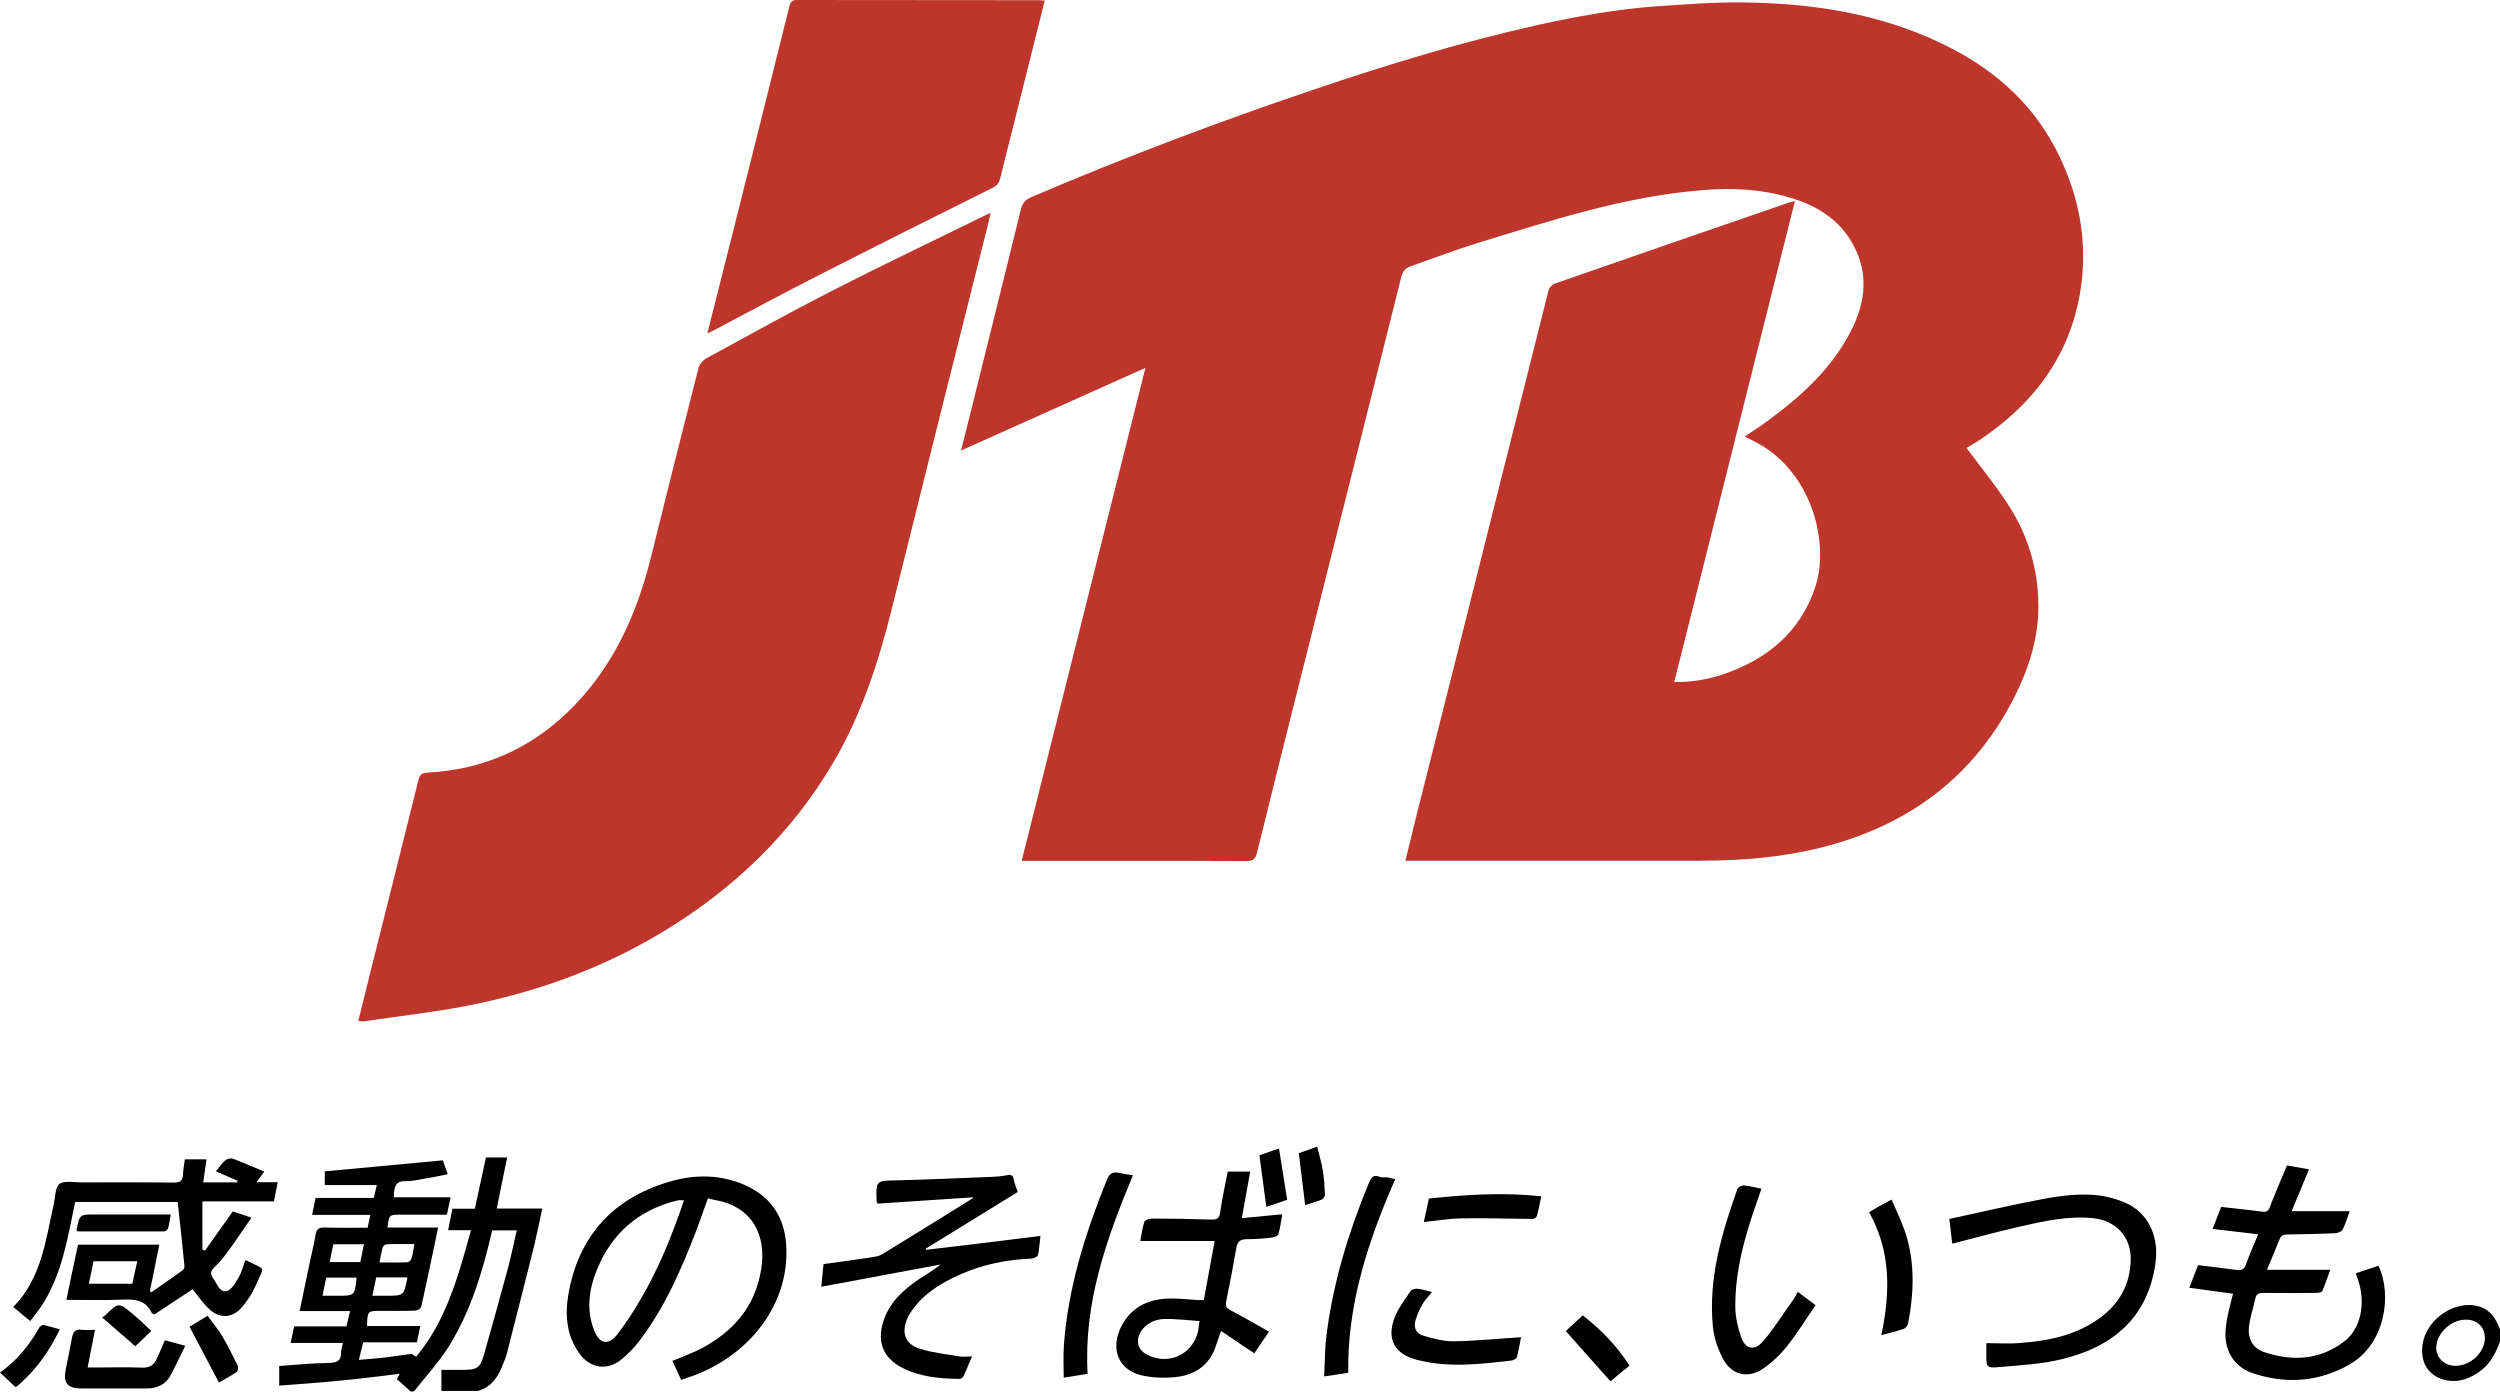
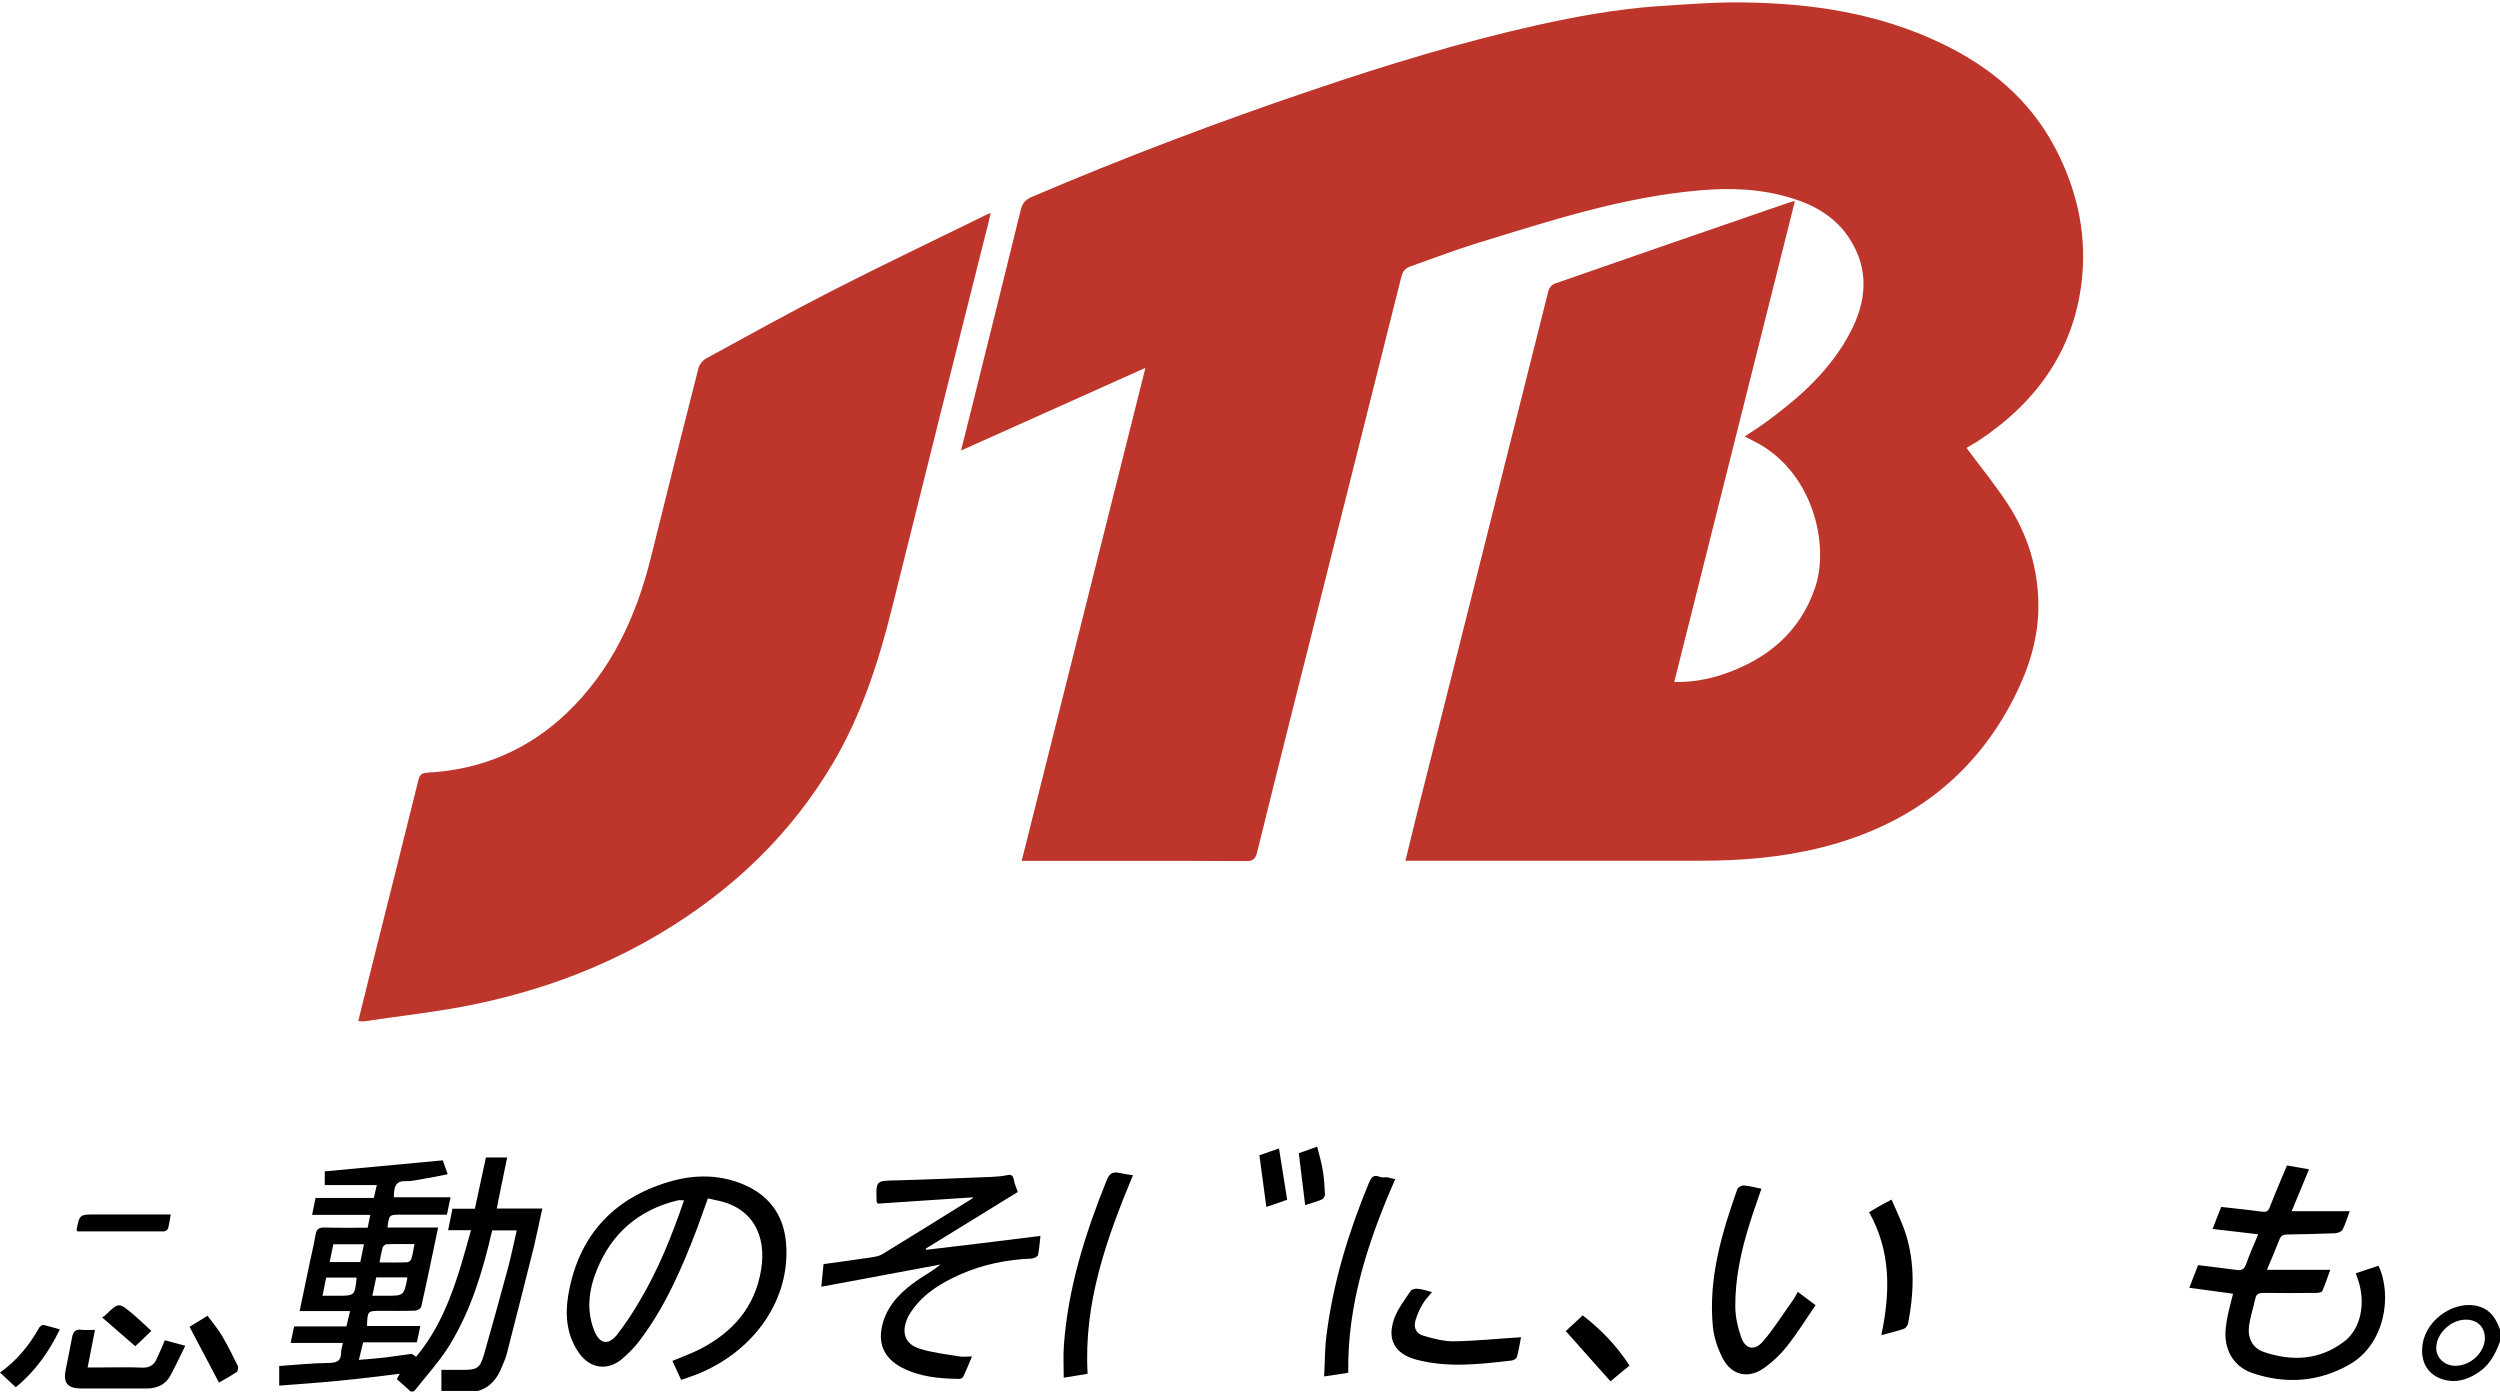
<svg xmlns="http://www.w3.org/2000/svg" version="1.1" id="Layer_1" x="0px" y="0px" viewBox="0 0 1224 681.3" style="enable-background:new 0 0 1224 681.3;" xml:space="preserve">
  <style type="text/css">
	.st0{fill:#BD352B;}
</style>
  <g>
    <path d="M201.1,681.3c-2.2-2-4.4-3.9-6.8-6.1c0.4-0.8,0.9-1.7,1.4-2.6c-10,1.2-19.8,2.5-29.6,3.4c-9.7,1-19.4,1.6-29.4,2.4   c0-3.3,0-6.3,0-9.6c8.3-0.6,16.2-1.4,24.2-1.5c3.9-0.1,6.1-0.8,6.1-5.1c0-1.4,0.5-2.9,0.9-4.7c-8.6,0-16.9,0-25.6,0   c0.6-2.9,1.1-5.4,1.7-8.1c8.5,0,16.9,0,25.6,0c0.6-2.5,1.2-4.8,1.8-7.5c-8.3,0-16.3,0-24.7,0c1.6-7.9,3.2-15.5,4.8-23   c1-4.8,2.2-9.6,3-14.4c0.5-2.7,1.6-3.6,4.4-3.5c6.9,0.2,13.9,0.1,21.1,0.1c0.4-2,0.8-3.8,1.3-6.3c-9.6,0-18.9,0-28.5,0   c0.6-3,1.1-5.5,1.7-8.3c9.5,0,18.9,0,28.5,0c0.6-2.4,1.1-4.6,1.5-6.3c-8.4,0-16.8,0-25.5,0c0-2.2,0-4.6,0-6.7   c19.1-1.8,38.1-3.6,57.8-5.4c0.5,1.4,1.3,3.7,2.4,6.8c-3.9,0.8-7.7,1.6-11.5,2.2c-3,0.5-6.1,1.3-9.2,1.2c-4.4-0.2-5.3,2.3-5.6,5.7   c-0.1,0.6,0,1.2,0,2.2c9.1,0,18.1,0,27.7,0c-0.7,3.1-1.2,5.6-1.8,8.5c-7.7,0-15.1,0-22.5,0c-5.8,0-5.8,0-6.6,6.3   c8.2,0,16.3,0,24.8,0c-2.8,13.3-5.4,26.1-8.3,38.9c-0.2,0.8-1.9,1.7-2.9,1.8c-5.6,0.2-11.2,0.1-16.7,0.1c-6.7,0-6.7,0-6.9,7.4   c8.5,0,17,0,26.1,0c-0.6,2.8-1.1,5.3-1.7,8c-8.7,0-17.3,0-26.3,0c-0.7,2.8-1.3,5.3-2.1,8.6c4.6-0.4,8.9-0.7,13.1-1.2   c4.2-0.5,8.3-1.2,12.4-1.7c0.7-0.1,1.5,0.8,2.5,1.4c14.8-17.7,20.7-39.6,26.9-62c-3.8,0-7.2,0-11.2,0c0.8-3.8,1.4-7.1,2.1-10.5   c3.8,0,7.2,0,11,0c1.8-8.4,3.6-16.7,5.4-25.1c3.4,0,6.6,0,10.4,0c-1.7,8.3-3.4,16.4-5.1,25c7.4,0,14.6,0,22.3,0   c-1.4,6.4-2.6,12.4-4,18.3c-4.4,17.7-8.9,35.3-13.4,52.9c-0.5,2-1.4,3.9-2.2,5.9c-2.2,5.7-5.6,10.4-11.9,12.2c-6,0-11.9,0-17.9,0   c0-3.4,0-6.8,0-10.3c4,0,7.4,0,10.7,0c6.7,0,8.2-0.9,10.1-7.3c4.1-14.4,8.1-28.9,12-43.3c1.5-5.8,2.7-11.7,4.1-17.7   c-4.3,0-8.1,0-11.9,0c-0.1,0.3-0.3,0.5-0.3,0.7c-4.5,19.4-10.2,38.4-20.7,55.5c-4.9,8-11.5,15.1-17.3,22.5   C202.1,681.3,201.6,681.3,201.1,681.3z M182.3,634.4c2.5,0,4.5,0,6.6,0c8.8,0,8.8,0,10.5-8.4c0-0.1,0-0.2-0.1-0.6c-5,0-10,0-15.1,0   C183.6,628.4,183,631.3,182.3,634.4z M202.9,609.1c-4.8,0-9.3-0.1-13.7,0.1c-0.7,0-1.7,1-1.9,1.7c-0.6,2.2-1,4.5-1.5,7.2   c4.8,0,9.2,0.1,13.7-0.1c0.7,0,1.7-1,1.9-1.7C202.1,614.1,202.4,611.8,202.9,609.1z M174.6,625.5c-5.1,0-10,0-14.9,0   c-0.6,3-1.2,5.8-1.8,8.9c2.5,0,4.8,0,7.2,0C173.7,634.4,173.7,634.4,174.6,625.5z M163.2,609.2c-0.6,2.9-1.2,5.7-1.8,8.7   c5.3,0,10.1,0,15,0c0.6-2.9,1.2-5.7,1.8-8.7C173,609.2,168.4,609.2,163.2,609.2z" />
    <path d="M1224,656.8c-2.1,5.7-4.7,10.9-9.8,14.6c-4.8,3.4-10,5.5-15.9,4.5c-9-1.6-13.6-8.5-12.2-17.8c1.9-12.5,16.3-22,27.8-18.4   c5.7,1.8,8.2,6.1,10.1,11.2C1224,652.8,1224,654.8,1224,656.8z M1202.2,668.7c7.4,0,14.3-6.5,14.4-13.5c0-5.5-3.7-9.1-9.3-9.1   c-7.3,0-14.3,6.6-14.5,13.6C1192.6,664.7,1196.8,668.7,1202.2,668.7z" />
    <path class="st0" d="M962.8,219.3c6.9,9.3,14.1,18.1,20.3,27.6c9.7,14.9,14.8,31.5,14.9,49.4c0.1,15.6-4.4,30.2-11.3,44.1   c-19.8,39.8-52.3,63.8-94.8,74.5c-19.4,4.9-39.2,6.5-59.2,6.5c-46.5,0-93.1,0-139.6,0c-1.5,0-2.9,0-5,0c1.9-7.7,3.6-14.9,5.4-22.1   c14.3-56.7,28.6-113.5,42.8-170.2c7.3-28.9,14.5-57.8,21.8-86.7c0.3-1.4,1.7-3,3-3.5c38.3-13.4,76.7-26.6,115-39.8   c0.7-0.2,1.4-0.3,2.7-0.7c-19.7,78.7-39.4,156.9-59.1,235.5c8.3,0.2,16.2-1.2,23.8-3.7c21.6-7.3,37.8-20.6,45.2-42.6   c7.3-21.7-1.6-57.9-30.6-71.9c-1.2-0.6-2.4-1.2-3.9-2c4.2-2.8,8.2-5.3,12-8.2c16-11.8,30.5-25.1,39.8-43   c7.9-15.1,9.2-30.5-0.3-45.4c-6.6-10.4-16.6-16.4-28.2-20c-14.8-4.6-29.9-5.3-45.2-3.9c-37.7,3.2-73.4,14.9-109.2,25.9   c-11,3.4-21.7,7.5-32.5,11.3c-2.5,0.9-3.8,2.3-4.5,5.1c-17.9,71.7-36,143.3-54,215c-5.6,22.2-11.1,44.5-16.6,66.7   c-0.7,3-1.8,4.4-5.3,4.4c-35.2-0.2-70.5-0.1-105.7-0.1c-1.2,0-2.4,0-4.3,0c20.2-80.4,40.2-160.3,60.6-241.4   c-30.4,13.6-60,26.9-90.3,40.5c1.6-6.4,3-12.1,4.5-17.9c8.3-33.4,16.6-66.7,24.8-100.1c0.8-3.2,2.3-4.9,5.4-6.2   c45.2-19.3,91.1-36.7,137.6-52.4c36-12.2,72.3-23.3,109.4-31.6c19.8-4.4,39.7-8,59.9-9.4c13.8-0.9,27.7-2,41.5-1.8   c33.4,0.4,66,5.3,96.4,19.8c24.1,11.4,43.9,27.8,56.4,51.8c10.1,19.4,15,40.1,13.1,61.9c-3.2,35.8-22,62.2-51.6,81.6   C966.3,217.3,964.3,218.3,962.8,219.3z" />
    <path class="st0" d="M175.4,499.9c2.1-8.3,4-16,5.9-23.8c7.9-31.3,15.7-62.6,23.5-94c0.6-2.5,1.4-3.6,4.3-3.8   c26.5-1.4,49.5-11.1,68.6-29.4c21.8-20.9,33.8-47.1,41-76c7.7-31,15.4-61.9,23.3-92.8c0.4-1.7,2.1-3.7,3.7-4.6   c20.4-11.1,40.7-22.4,61.4-33c25-12.8,50.3-24.8,75.5-37.2c0.5-0.3,1.1-0.5,2.4-1c-0.4,1.7-0.6,2.9-0.9,4.1   c-15.8,62.8-31.6,125.7-47.2,188.6c-6.6,26.7-15,52.7-29,76.5c-20.6,34.9-49,62-83.5,82.8c-30.3,18.3-63,29.9-97.6,36.5   c-16,3-32.2,4.8-48.3,7.2C177.8,500.2,176.9,500,175.4,499.9z" />
-     <path class="st0" d="M511.5,0.3c-5.6,22.5-11.2,44.5-16.7,66.6c-1.7,6.8-3.5,13.6-5.1,20.4c-0.5,2.2-1.5,3.6-3.6,4.6   c-28.8,14.3-57.5,28.7-86.1,43.3c-16.7,8.5-33.3,17.4-49.9,26.2c-1,0.5-2.1,1.1-3.8,1.9c4.3-17.1,8.5-33.5,12.6-49.9   c9.2-36.8,18.5-73.6,27.6-110.4c0.6-2.2,1.4-3,3.7-3c39.6,0.1,79.1,0,118.7,0.1C509.6,0.1,510.3,0.2,511.5,0.3z" />
-     <path d="M90.5,567.6c3.7,0,7.1,0,10.6,0c-0.5,3.7-1,7.2-1.6,11.3c3.1,0,5.8,0,8.5,0c2.7,0,5.4,0,8.1,0c0.1-0.3,0.1-0.6,0.2-0.8   c-3.4-1.5-6.8-3-10.6-4.6c1.5-1.8,2.8-3.8,4.5-5.3c0.9-0.8,2.7-1.3,3.8-0.9c5.1,1.9,10,4.1,15.4,6.3c-1.4,1.9-2.4,3.2-3.8,5.2   c3.6,0,6.7,0,10.4,0c-0.7,3.5-1.3,6.3-1.9,9.4c-11.8,0-23.4,0-35,0c0,8.1,0,15.8,0,23.6c0.4,0.2,0.9,0.3,1.3,0.5   c4.4-6.3,8.9-12.6,13.6-19.2c2.5,0.8,5.4,1.8,9.1,3.1c-4.1,5.9-7.8,11.5-11.8,16.9c-1.9,2.6-3.9,5.1-6.3,7.3c-2.2,2-2,3.6-0.5,5.7   c1.9,2.5,3,6.9,6.5,6c2.4-0.6,4.4-4.2,5.9-6.8c1.5-2.5,2.1-5.5,3.2-8.2c0.4,0.1,0.6,0.1,0.8,0.1c9.3,5,8.8,1.9,4.2,12.4   c-1.7,3.9-4.2,7.6-7,10.8c-4.4,5-10.6,5.2-15.5,0.7c-3.1-2.9-5.6-6.5-8.3-9.9c-6.1,4-12.5,8.3-18.6,12.3c-0.8-0.3-1.2-0.4-1.3-0.5   c-2.9-6.4-8.2-7-14.4-6.7c-8.9,0.4-17.8,0.1-27.5,0.1c1.9-9.3,3.8-18.1,5.7-27c13.3,0,26.3,0,39.8,0c-1.6,7.7-3.1,15.2-4.6,22.7   c0.2,0.2,0.5,0.4,0.7,0.6c5.1-3.6,10.3-7.1,15.4-10.8c0.5-0.4,0.9-1.5,0.8-2.2c-1-10.3-2.1-20.5-3.3-31.2c-16.1,0-33,0-50.2,0   c-3.7,17.6-6.4,35.8-16.8,51.4c-1.6,2.3-3.4,4.5-5.2,6.9c-2.9-2.4-5.5-4.5-8.3-6.9c13.8-14,15.8-32.5,19.8-50.2   c0.8-3.5,0.6-8.2,2.8-10c2.2-1.8,6.8-0.8,10.4-0.8c15.3,0,30.5-0.1,45.8,0.1c3.2,0,4.1-1.2,4.3-4C89.7,572.7,90.1,570.4,90.5,567.6   z M67.2,617.5c-7.2,0-14.2,0-21.4,0c-0.7,3.6-1.5,7.2-2.3,11c7.2,0,14.1,0,21.3,0C65.6,624.8,66.3,621.3,67.2,617.5z" />
    <path d="M333.5,675.6c-1.5-3.2-2.9-6.2-4.3-9.3c4.7-2,9.3-3.6,13.6-5.8c15.9-8.2,26.8-20.5,29.8-38.6c2.9-17-4.1-31.2-22.7-34.4   c-1-0.2-1.9-0.5-3.3-0.8c-1.9,5.2-3.7,10.4-5.6,15.5c-7.3,19.1-15.4,37.7-27.8,54.1c-2.5,3.3-5.5,6.4-8.7,9.1   c-7.2,6-15.8,4.6-21.1-3.1c-6-8.6-6.8-18.5-5.2-28.1c4.8-28.6,21.6-47.4,49.4-55.6c12.4-3.7,25.2-3.7,37.3,1.7   c13.1,5.9,19.6,16.4,20.1,30.7c1.1,26.9-16.9,51.4-44.4,62.1C338.3,673.9,336,674.7,333.5,675.6z M334.9,587.7   c-1.4,0-2.3-0.2-3.1,0c-19,4.6-32.3,16-39.6,34.1c-3.9,9.6-5.2,19.6-1.3,29.6c2.7,6.8,7.1,7.5,11.5,1.7c3.8-5,7.4-10.3,10.5-15.7   C322.2,621.9,328.9,605.2,334.9,587.7z" />
    <path d="M1093.3,633.4c-6.9-0.9-13.9-1.9-21.4-2.9c1.7-4.4,3-7.9,4.3-11.1c6.6,0.8,12.9,1.6,19.2,2.4c2.4,0.3,3.5-0.7,4.3-2.9   c1.8-5,3.9-9.8,5.9-14.6c-7.4-0.9-14.6-1.7-22.3-2.6c1.5-4,2.9-7.5,4.2-10.8c6.8,0.8,13.2,1.4,19.7,2.3c2.3,0.3,3.3,0,4.1-2.2   c2.6-6.8,5.5-13.4,8.4-20.4c3.5,0.6,7,1.2,10.8,1.9c-2.9,7-5.7,13.7-8.5,20.5c9.6,0,18.9,0,28.4,0c-1.1,3-2,6.1-3.5,9.1   c-0.5,0.9-2.3,1.6-3.6,1.7c-7.8,0.3-15.6,0.5-23.4,0.6c-2,0-3.1,0.5-3.9,2.5c-1.9,4.9-4,9.7-6.1,14.8c10.5,0,20.4,0,31,0   c-1.3,3.4-2.4,7-3.9,10.4c-0.3,0.6-1.9,0.9-2.9,0.9c-8.7,0.1-17.4,0.1-26.1,0c-2.3,0-3.4,0.7-3.8,2.8c-1,4.6-2.5,9-3.1,13.6   c-0.7,5.7,1.7,10.6,7.2,12.5c13.8,4.7,27.4,4.1,39.4-5.1c8.2-6.2,10.6-18.7,6.9-29.9c-0.4-1-0.7-2.1-1.2-3.5   c3.8-1.3,7.5-2.5,11.1-3.7c6.8,14.3,3.3,38.3-14.1,48.3c-15,8.6-31.1,9.8-47.5,4.3c-10.6-3.6-14.6-13.3-13-23.4   C1090.5,643.6,1092.1,638.4,1093.3,633.4z" />
    <path d="M509.4,605.1c-0.4,3.7-0.6,6.6-1.2,9.4c-0.2,0.8-2,1.6-3.1,1.7c-12.1,0.5-23.7,2.8-34.8,7.7c-9.3,4.1-17.8,9.2-23.8,17.7   c-1,1.4-1.9,2.9-2.5,4.5c-2.7,6.7-0.7,12,6.2,14.2c6.3,2,12.9,2.7,19.5,3.8c1.8,0.3,3.7,0,6.2,0c-1.5,3.5-2.8,6.8-4.3,9.9   c-0.3,0.6-1.3,1.2-2,1.1c-9.7-0.1-19.3-1-28-5.5c-9.2-4.8-12.2-12.4-9.2-22.4c2.9-9.4,9.7-15.6,17.5-20.9c3.4-2.3,7.1-4.3,10.6-7.2   c-19.3,3.6-38.6,7.2-58.4,10.9c0.4-3.8,0.7-7.3,1.1-11.1c7.9-1.1,15.7-2.1,23.5-3.3c1.8-0.3,3.7-0.6,5.2-1.5   c14.6-8.9,29-17.9,43.5-26.9c0.4-0.2,0.7-0.6,1.2-1c-15.9,1-31.5,2.1-46.8,3.1c-0.4-0.6-0.6-0.8-0.6-1c-0.4-10.4-0.4-10.2,9.9-10.4   c15.5-0.4,30.9-1.1,46.4-1.7c2.5-0.1,5-0.3,7.4-0.8c2.3-0.5,3.1,0.1,3.5,2.3c0.3,1.9,1.2,3.7,1.9,5.9c-15,9.2-30,18.5-45,27.7   c0.1,0.2,0.1,0.4,0.2,0.6C471.7,609.8,490.2,607.5,509.4,605.1z" />
-     <path d="M601.1,573.6c3.9,0,7.3,0,11,0c-1.4,7.7-2.7,15.1-4.1,22.8c6.8-0.7,13.1-1.3,19.8-1.9c-0.6,3.4-1,6.7-1.9,9.8   c-0.2,0.8-2.1,1.5-3.3,1.6c-4,0.5-8.1,0.8-12.2,0.8c-3.1,0-4.6,1.2-5.1,4.3c-1.5,8.8-3.2,17.6-5,26.4c-0.4,2,0.1,3,2,4   c6.3,3.3,12.5,6.9,19,10.6c-2.8,4.1-5.1,7.4-7.2,10.6c-5.6-3.7-10.8-7.3-16.3-11c-1.1,3.2-1.9,5.7-2.8,8.2   c-3.3,9-10.4,13.5-19.4,14.4c-5.4,0.6-11.2,0.4-16.5-0.8c-10.8-2.4-15.2-11.8-11-22c3.9-9.6,11.7-14.6,21.7-15.5   c5.4-0.5,11,0.3,16.5,0.6c1,0,1.9,0,3.1,0c1.7-9.6,3.5-19,5.3-28.9c-12.2,0-24.1,0-36.4,0c0.7-3.6,1-6.6,2-9.5   c0.3-0.8,2.4-1.5,3.6-1.5c9.8,0,19.6,0.2,29.3,0.5c2.8,0.1,3.8-0.8,4.2-3.6C598.3,587,599.8,580.4,601.1,573.6z M587.3,646.8   c-6.1-0.4-11.9-1.2-17.7-1c-4,0.2-7.9,1.9-10.5,5.4c-3.3,4.5-2.4,9.4,2.2,11.9c10.5,5.6,22.3,0.4,25.2-11   C586.8,650.8,586.9,649.3,587.3,646.8z" />
-     <path d="M955.8,608.9c-0.5-4.1-0.9-7.9-1.4-12.1c15.5-3.4,30.7-6.9,46-9.8c7.2-1.4,14.7-2.3,22.1-2.1c5.8,0.1,11.8,1.4,17.2,3.6   c12.9,5.2,17.4,17.9,15.6,30.1c-3.8,26.7-21,40.8-45.6,46.8c-10,2.5-20.5,3-30.7,3.9c-6.5,0.6-6.5,0.1-6.5-6.3c0-1.6,0-3.2,0-5.4   c5.7,0,11.3,0.4,16.8-0.1c13.4-1,26.4-3.6,37.8-11.5c10.3-7.2,16-17,16.1-29.7c0.1-10.9-7.5-18.8-18.4-19.9   c-12.4-1.2-24.3,1.5-36.2,4.2C977.8,603.1,967.2,606,955.8,608.9z" />
    <path d="M880.2,632.5c2.8,2.1,5.4,4,8.7,6.5c-4.6,6.7-8.9,13.7-13.9,20c-3.4,4.3-7.6,8.3-12.1,11.3c-7.3,4.8-15.2,2.8-19.3-5   c-2.6-4.9-4.5-10.5-5-16c-2.2-23.4,4.3-45.4,12-67.1c0.3-0.9,2.2-1.9,3.2-1.8c2.8,0.2,5.6,1,8.6,1.6c-2,5.9-4.1,11.6-5.9,17.5   c-4.1,13.1-7,26.5-6.9,40.2c0,4.9,1.2,10.1,2.8,14.8c2,6,6.5,7.1,10.6,2.4c5.5-6.3,9.9-13.5,14.8-20.3   C878.7,635.4,879.3,634.1,880.2,632.5z" />
    <path d="M532.5,672.6c-4,0.7-7.3,1.2-11.7,1.9c0-5.5-0.3-10.8,0.1-16.1c2.1-28.2,10.5-54.7,21-80.7c1.4-3.5,3.2-4.1,6.4-3.4   c2,0.5,4.1,0.7,6.4,1.1C541.6,606.8,530.5,638.1,532.5,672.6z" />
    <path d="M683.1,577.3c-13.3,30.4-23.5,61.2-23,94.8c-3.8,0.6-7.4,1.2-11.8,1.8c0.4-7.2,0.3-14,1.2-20.6   c3.3-25.7,10.8-50.2,20.7-74.1c1.1-2.6,2.1-4.4,5.4-3c1.1,0.5,2.5,0.1,3.7,0.2C680.4,576.7,681.6,577,683.1,577.3z" />
    <path d="M744.7,654.7c-0.6,3-1.1,6.3-2,9.6c-0.2,0.8-1.6,1.7-2.5,1.8c-15.6,1.8-31.2,3.7-46.7-0.4c-10.5-2.8-14.5-9.7-11-19.8   c1.7-5,5.2-9.4,8.2-13.9c0.5-0.8,2.4-1.2,3.6-1c2.2,0.2,4.3,1,6.8,1.6c-1.6,2-3.4,3.8-4.6,5.9c-1.4,2.4-2.6,5-3.4,7.7   c-1.1,3.6,0,6.6,3.6,7.7c5,1.5,10.3,2.9,15.5,2.8C722.9,656.5,733.5,655.4,744.7,654.7z" />
    <path d="M46.5,651.1c-1.2,6.2-2.3,11.9-3.6,18.4c2.7,0,4.9,0,7.1,0c6.6,0,13.1-0.2,19.7,0.1c3.5,0.1,5.7-1.3,7-4.3   c1.4-2.9,2.6-5.8,4-9.1c3.1,0.8,6.2,1.7,10,2.7c-2.6,5.2-4.8,10.1-7.4,14.8c-2.4,4.3-6.6,6.1-11.5,6.1c-10.6,0-21.3,0-31.9,0   c-6.9,0-9.1-2.7-7.7-9.4c1-5,2.1-10.1,3-15.2c0.5-3,1.6-4.7,5-4.1C42,651.3,44,651.1,46.5,651.1z" />
    <path d="M921.1,653.7c4.4-20.9,4.8-41-6-60.2c1.7-1,3.4-2,5.1-3c1.6-0.9,3.3-1.8,5.9-3.2c2.5,5.9,5.4,11.6,7.2,17.6   c4.3,14.2,3.7,28.7,0.9,43.1c-0.2,1-1.2,2.3-2.1,2.6C928.6,651.8,925.1,652.6,921.1,653.7z" />
-     <path d="M754.6,585.7c-0.7,3.4-1.3,6.7-2.2,9.8c-0.2,0.6-1.4,1.3-2.1,1.3c-11.5-0.1-23-0.5-34.5-0.3c-6.1,0.1-12.2,1.1-18.7,1.8   c0.8-3.9,1.6-7.5,2.5-11.5C717.7,584.9,735.7,583.7,754.6,585.7z" />
    <path d="M774.9,644c9,7,16.6,14.8,22.9,24.6c-3.3,2.7-6.5,5.3-9.3,7.7c-7.2-8.1-14.4-16.2-21.9-24.6   C768.9,649.6,771.8,646.9,774.9,644z" />
    <path d="M37.9,602.9c-0.3-0.7-0.5-0.8-0.4-0.9c1.5-7.4,1.5-7.4,9.2-7.4c10.8,0,21.6,0,32.4,0c1.3,0,2.7,0,4.5,0   c-0.5,2.5-0.7,4.7-1.3,6.8c-0.2,0.7-1.3,1.5-2.1,1.5C66.1,602.9,52,602.9,37.9,602.9z" />
    <path d="M107.2,676.9c-4.8-9.2-9.5-18-14.4-27.3c2.4-1.5,5.3-3.3,8.8-5.4c2.4,3.3,5.1,6.4,7.1,9.8c2.8,4.8,5.3,9.7,7.7,14.7   c0.4,0.8,0.1,2.6-0.5,3C113,673.7,109.9,675.3,107.2,676.9z" />
    <path d="M29.3,650.9c-5.4,11-12,20.5-21.6,28.3c-2.5-2.4-5-4.7-7.7-7.2c8.3-5.9,14.4-13.4,19.2-22c0.4-0.7,1.5-1.4,2.2-1.3   C24,649.3,26.5,650.1,29.3,650.9z" />
    <path d="M635.9,564.6c2.6-0.9,5.5-2,9-3.2c0.9,3.9,2.1,7.6,2.7,11.4c0.7,4,0.9,8.1,1.1,12.1c0,0.8-0.8,2.1-1.6,2.4   c-2.6,1.1-5.3,1.8-8.1,2.7C638,581.5,637,573.3,635.9,564.6z" />
    <path d="M630.2,587.4c-4,1.4-7.1,2.5-10.2,3.5c-1.1-8.5-2.3-16.8-3.4-25.3c2.9-1,5.9-2,9.6-3.3   C627.6,570.9,628.9,579.1,630.2,587.4z" />
    <path d="M66.2,659.1c-5.2-4.6-10.5-9.1-16.2-14.1c0.4-0.3,1.1-0.6,1.6-1.1c6.5-6.3,6.5-6.4,13.6-0.4c3,2.5,5.8,5.3,8.9,8.1   C71.3,654.4,68.7,656.8,66.2,659.1z" />
  </g>
</svg>